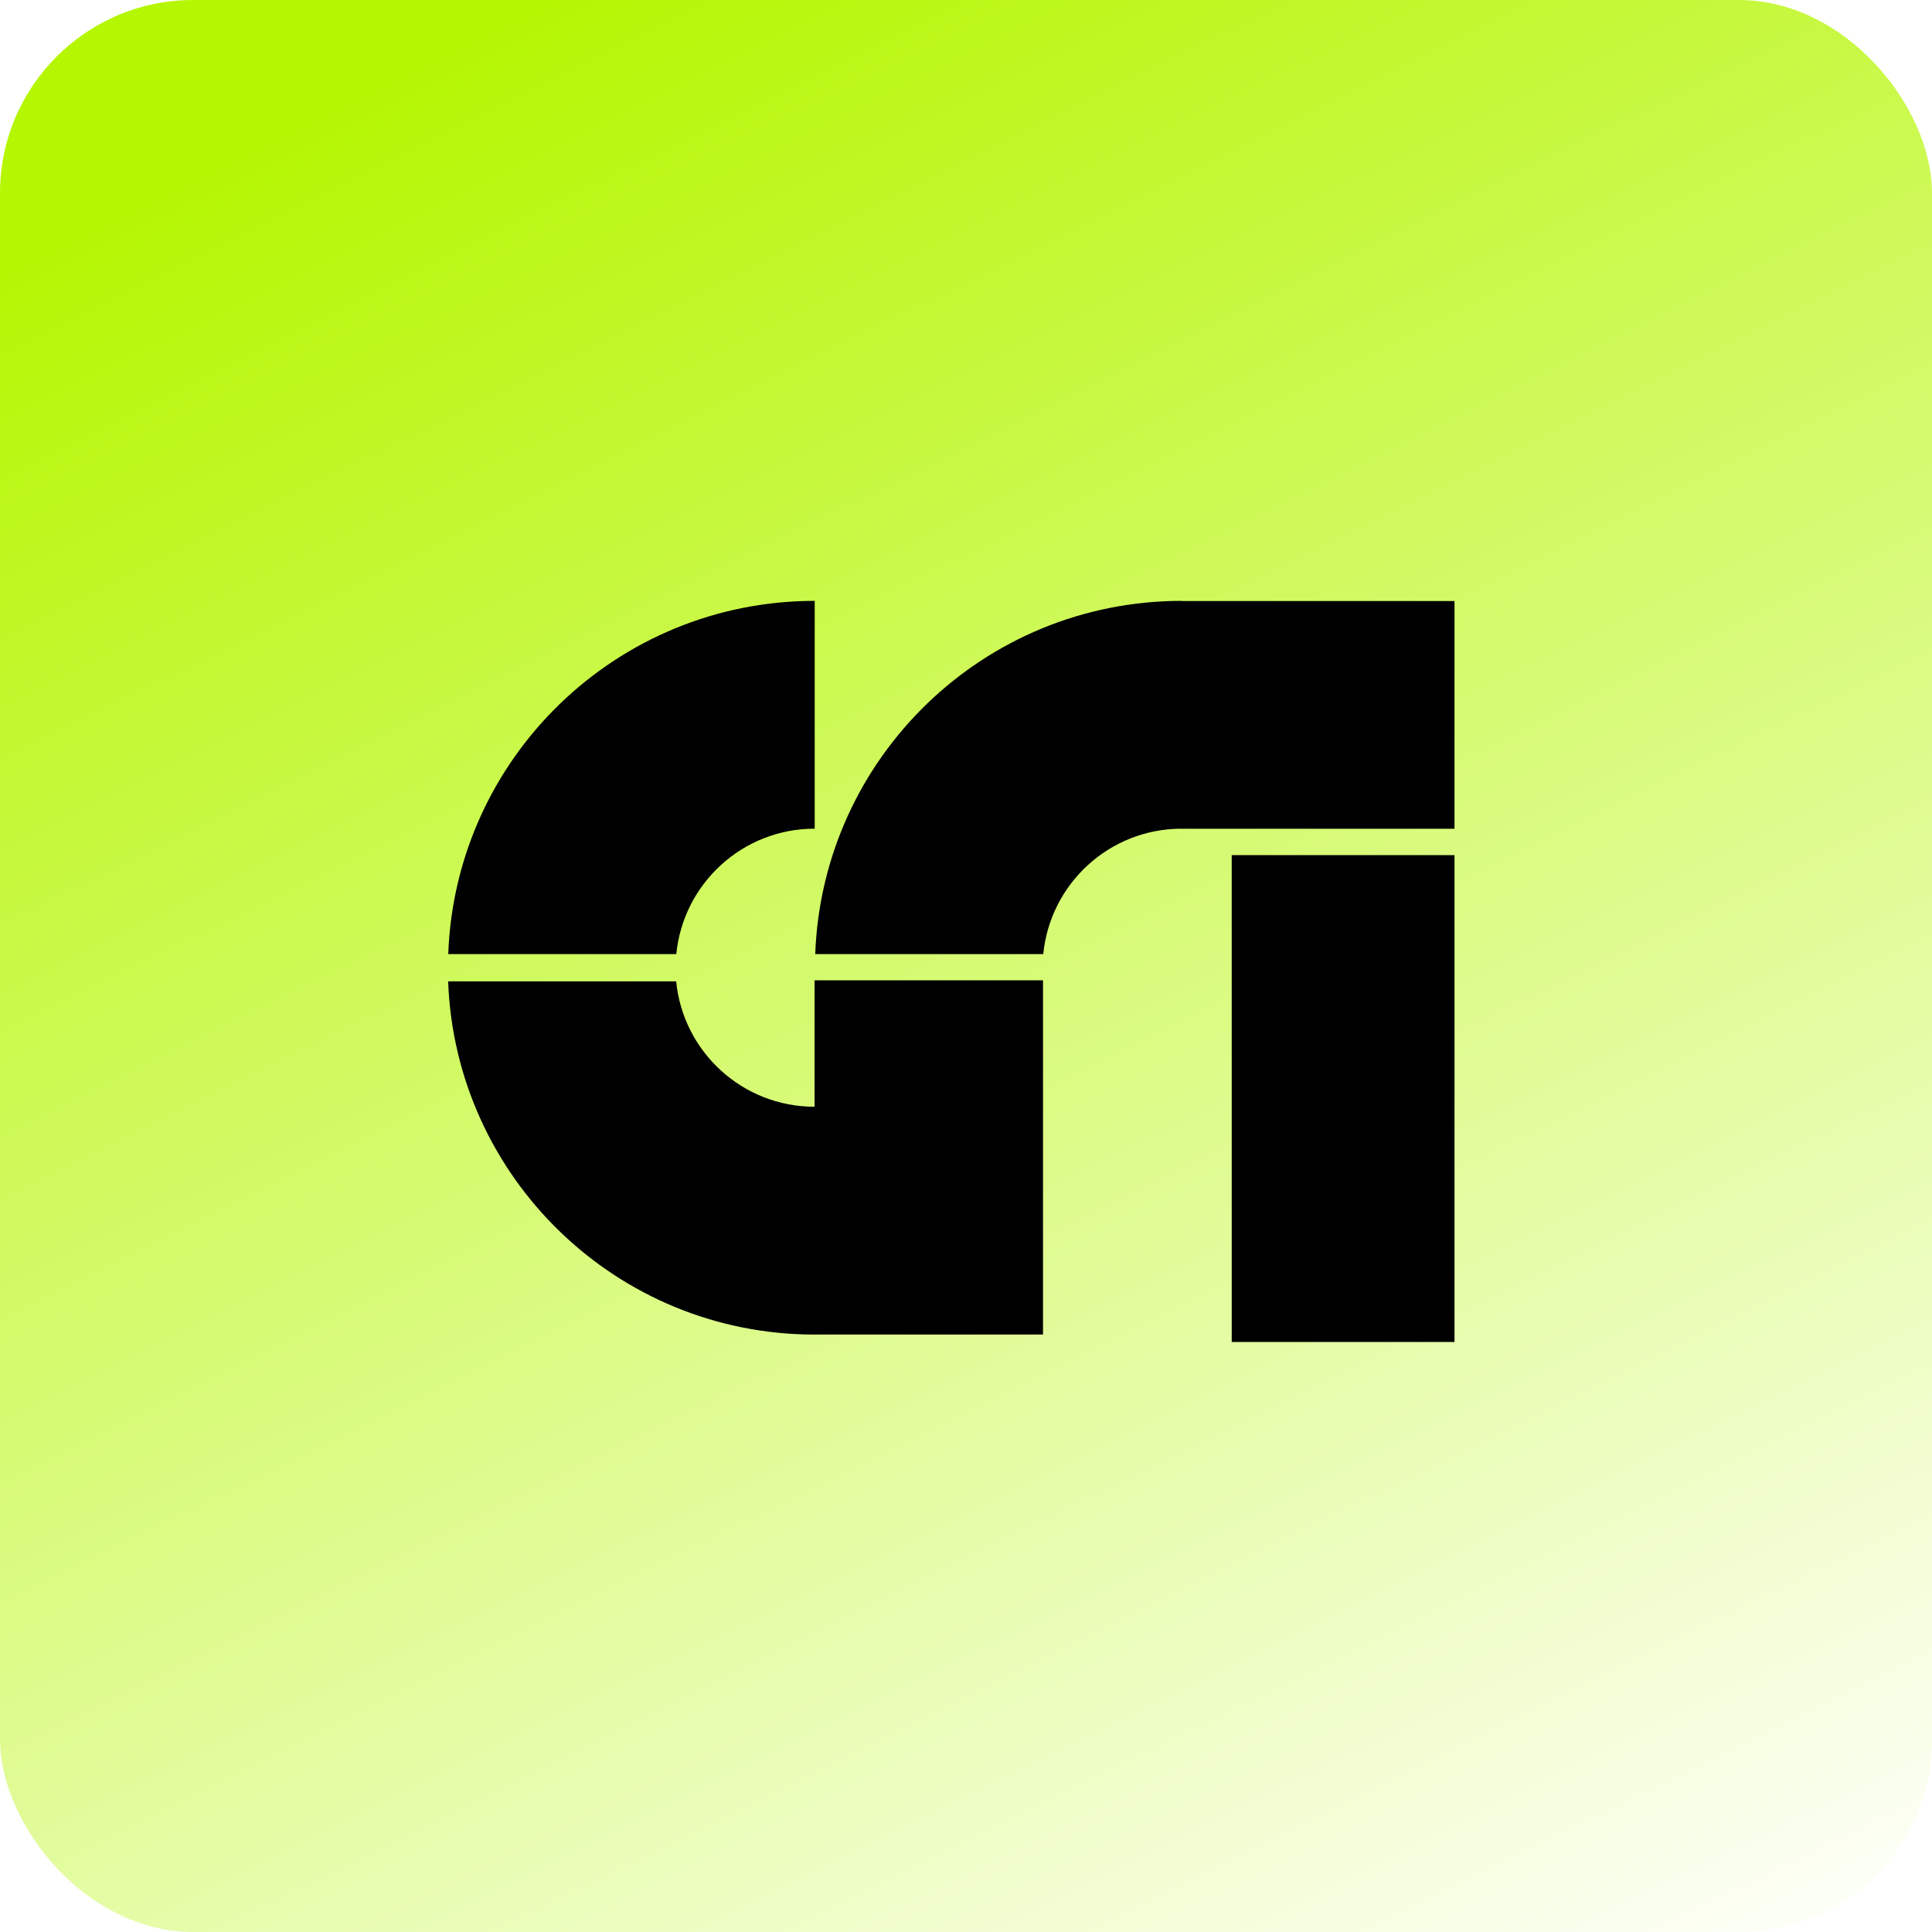
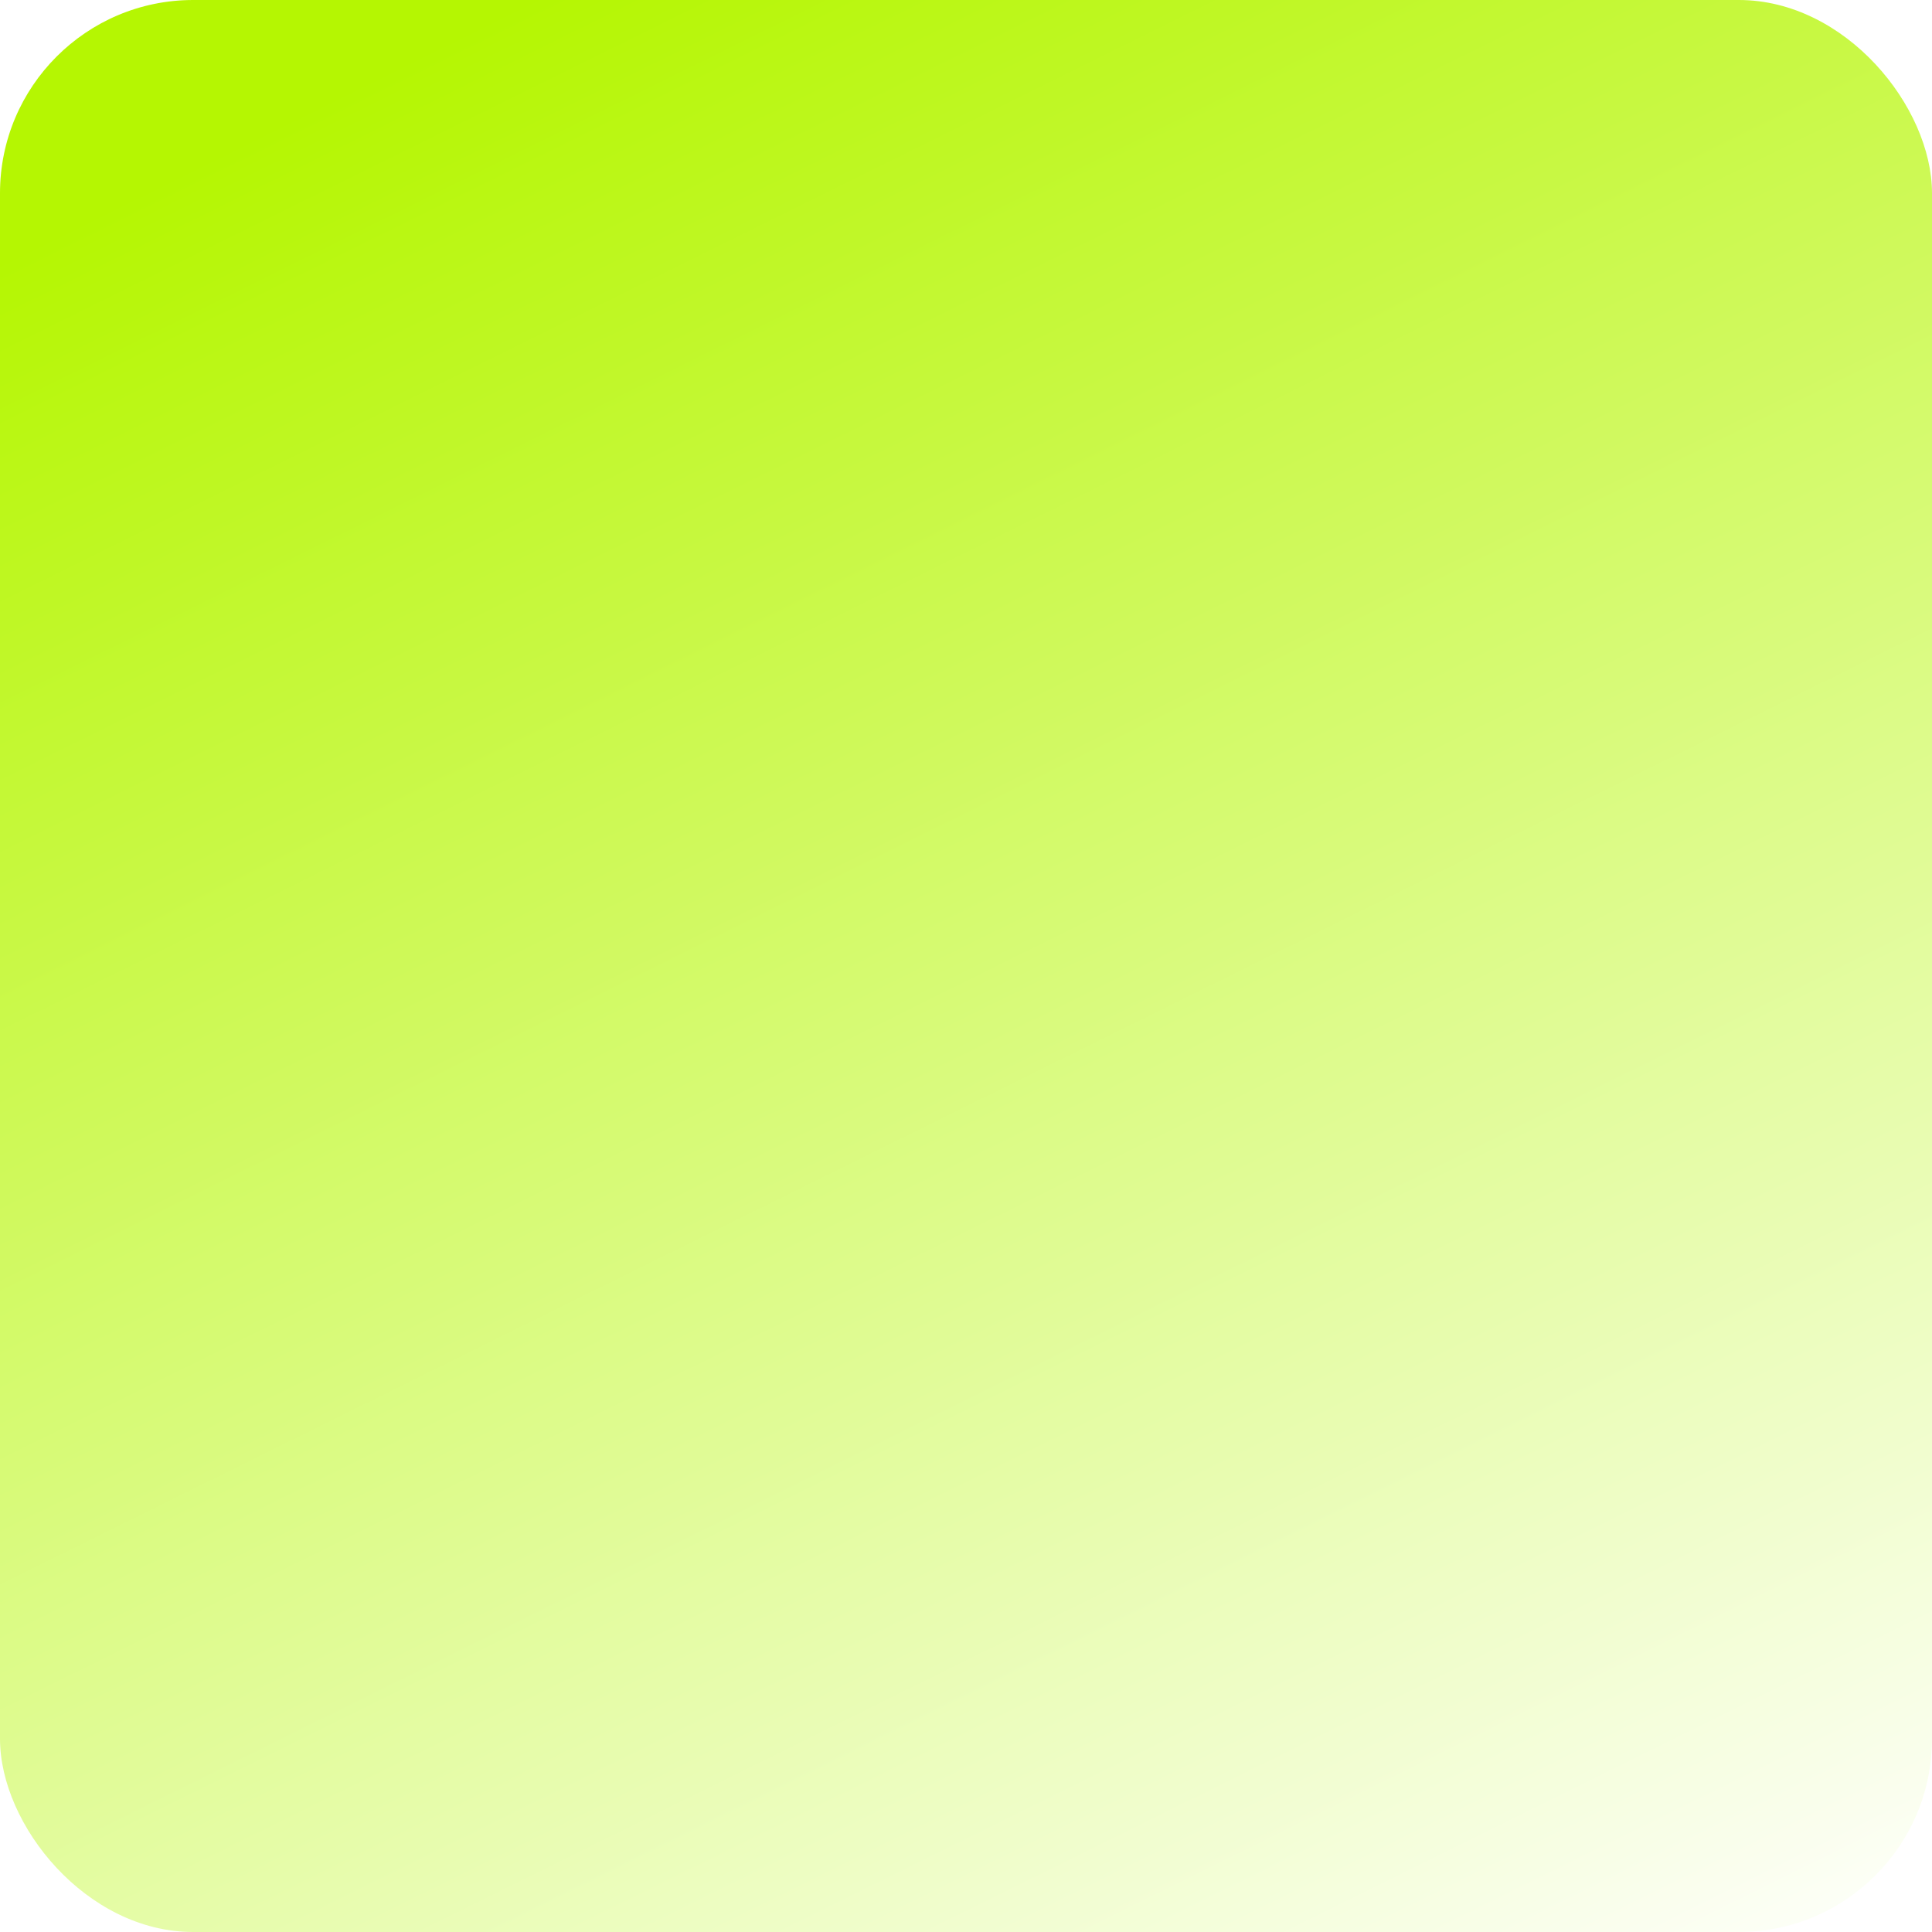
<svg xmlns="http://www.w3.org/2000/svg" width="100" height="100" viewBox="0 0 100 100" fill="none">
  <rect width="100" height="100" rx="10" fill="url(#paint0_linear_8508_45103)" />
  <g filter="url(#filter0_i_8508_45103)">
-     <path d="M75.285 69.207H63.754V44.009H75.285V69.207ZM53.986 68.823H42.163V68.824C31.916 68.824 23.571 60.697 23.195 50.541H34.998C35.356 54.187 38.426 57.032 42.162 57.032V50.487H53.986V68.823ZM42.169 42.639C38.432 42.639 35.362 45.485 35.005 49.131H23.201C23.571 38.969 31.922 30.848 42.169 30.848V42.639ZM61.164 30.856H75.285V42.643H61.106V42.64C57.395 42.669 54.355 45.504 53.999 49.131H42.196C42.566 38.969 50.917 30.848 61.164 30.848V30.856Z" fill="black" />
-   </g>
+     </g>
  <defs>
    <filter id="filter0_i_8508_45103" x="23.195" y="30.848" width="52.09" height="38.612" filterUnits="userSpaceOnUse" color-interpolation-filters="sRGB">
      <feFlood flood-opacity="0" result="BackgroundImageFix" />
      <feBlend mode="normal" in="SourceGraphic" in2="BackgroundImageFix" result="shape" />
      <feColorMatrix in="SourceAlpha" type="matrix" values="0 0 0 0 0 0 0 0 0 0 0 0 0 0 0 0 0 0 127 0" result="hardAlpha" />
      <feOffset dy="0.253" />
      <feGaussianBlur stdDeviation="0.126" />
      <feComposite in2="hardAlpha" operator="arithmetic" k2="-1" k3="1" />
      <feColorMatrix type="matrix" values="0 0 0 0 0 0 0 0 0 0 0 0 0 0 0 0 0 0 0.25 0" />
      <feBlend mode="normal" in2="shape" result="effect1_innerShadow_8508_45103" />
    </filter>
    <linearGradient id="paint0_linear_8508_45103" x1="18.487" y1="4.424" x2="72.904" y2="114.365" gradientUnits="userSpaceOnUse">
      <stop stop-color="#B5F602" />
      <stop offset="1" stop-color="white" />
    </linearGradient>
  </defs>
</svg>